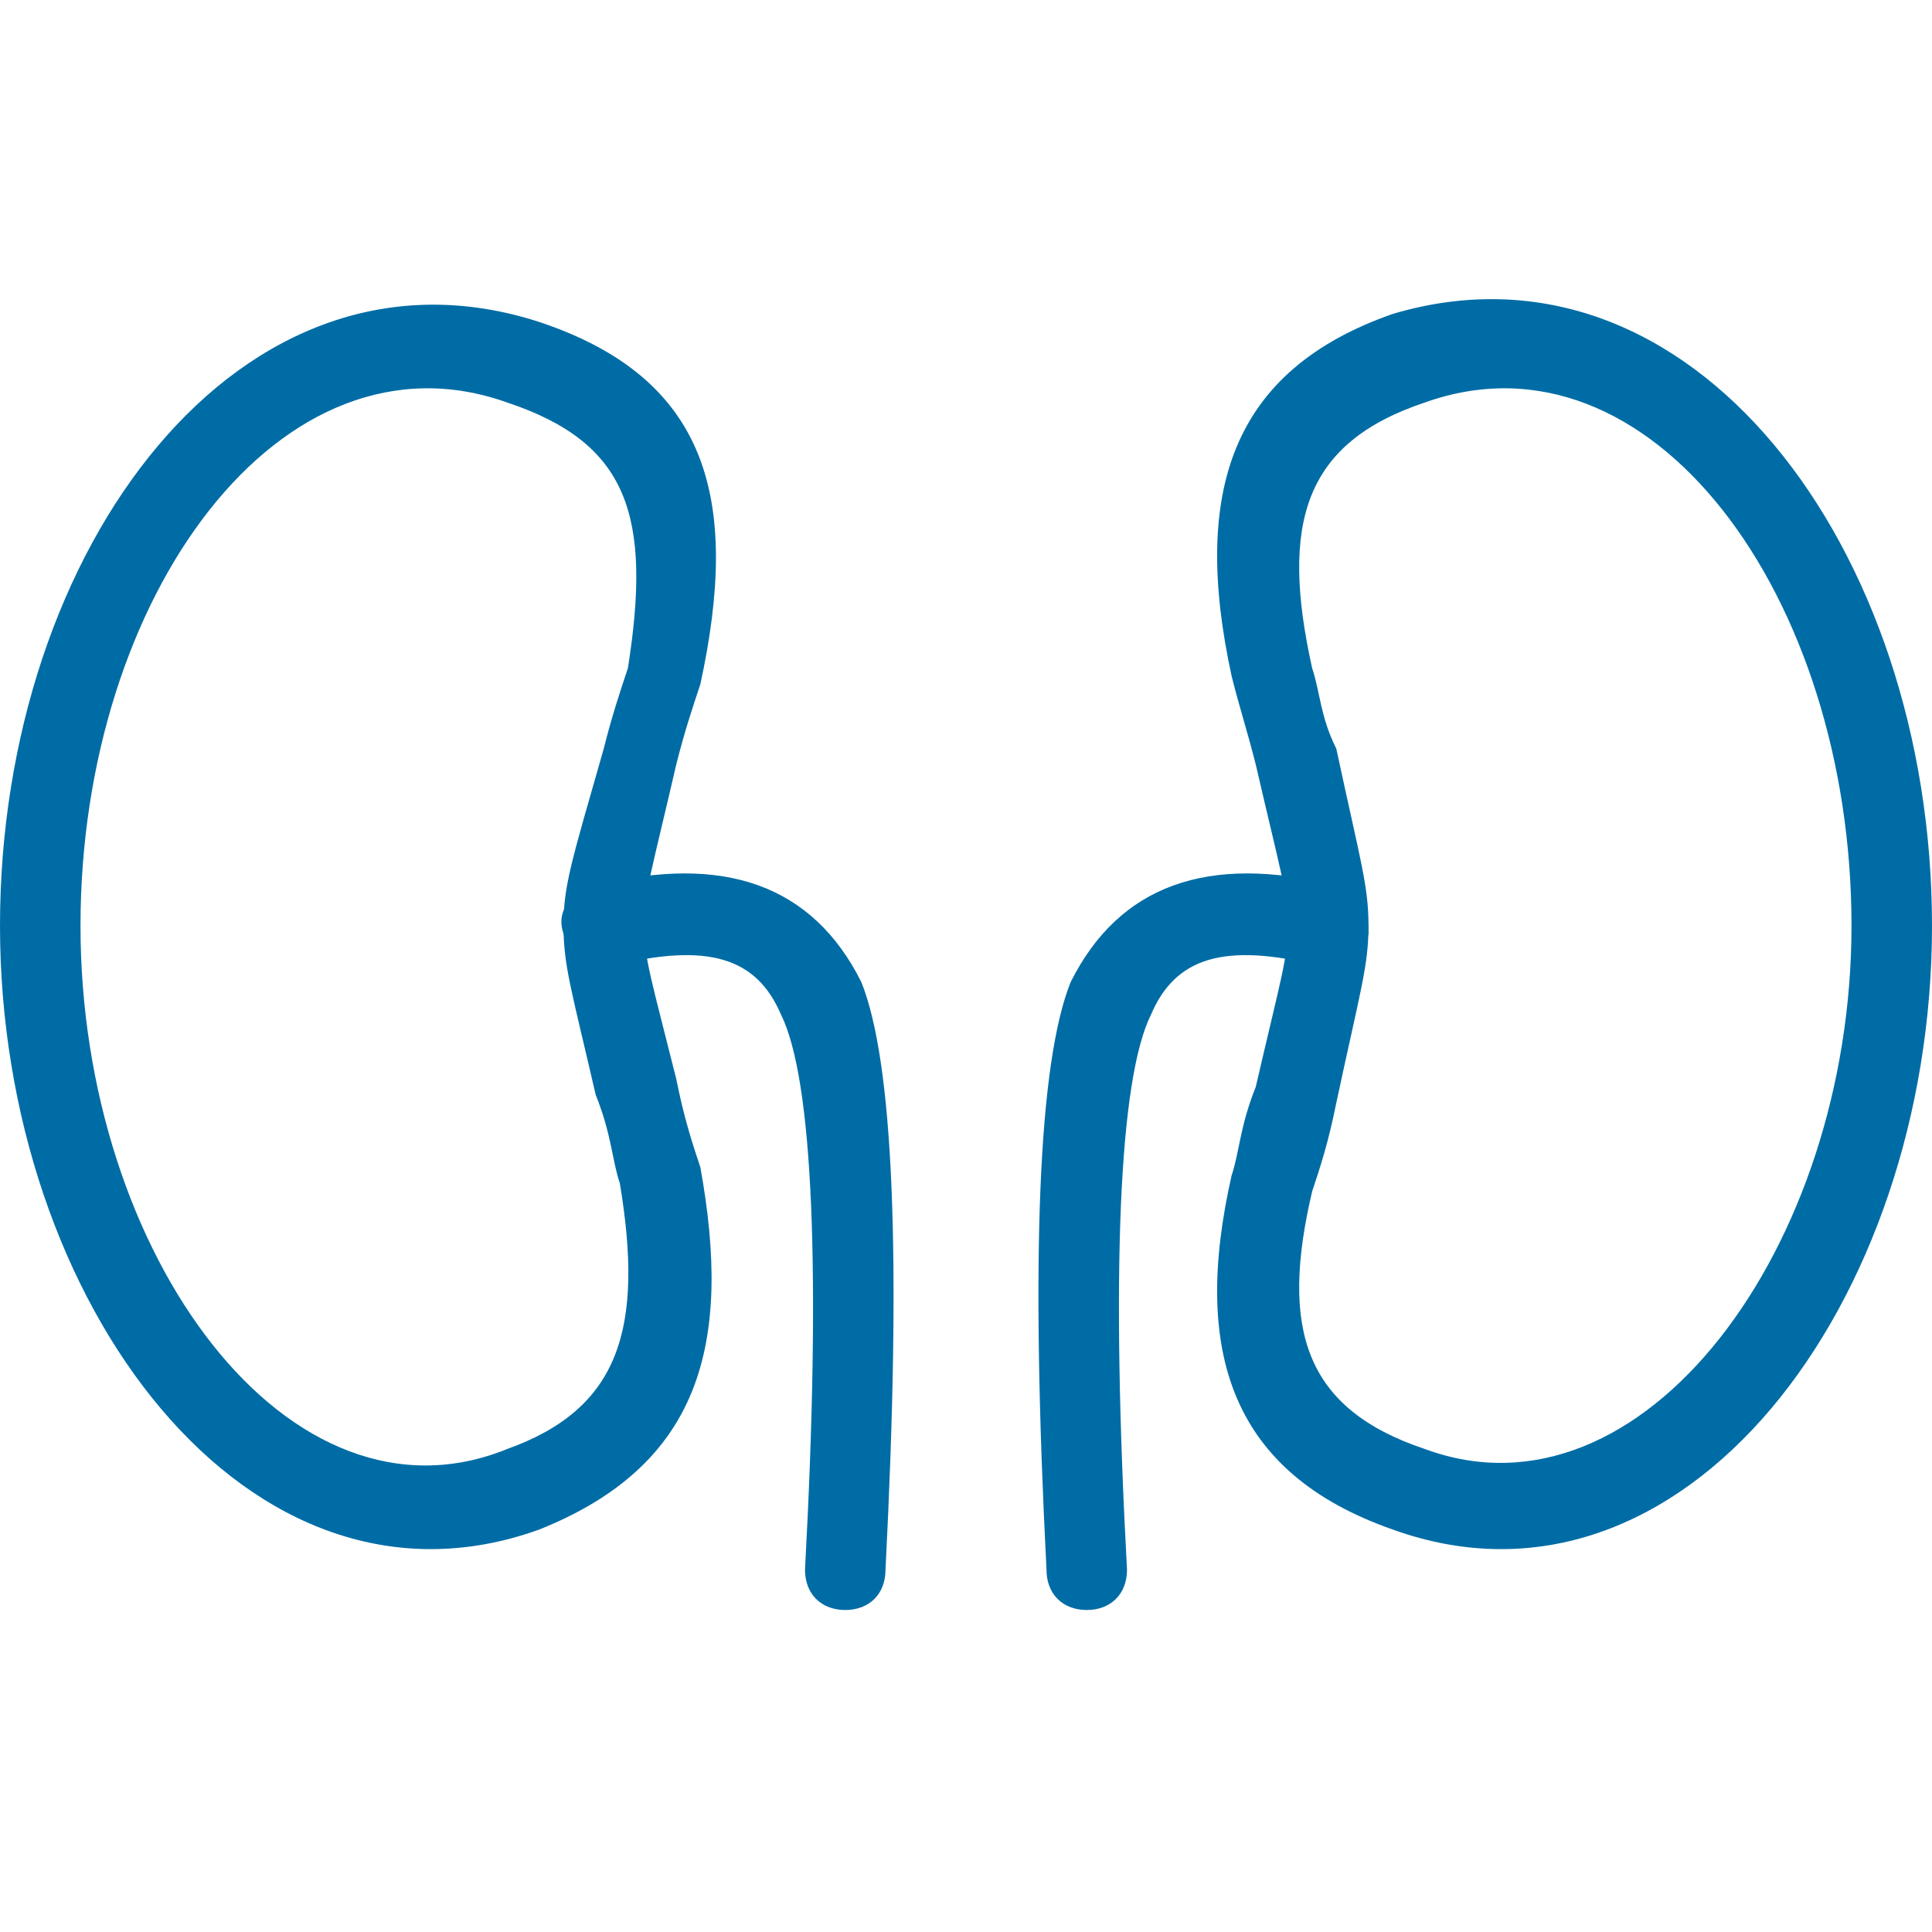
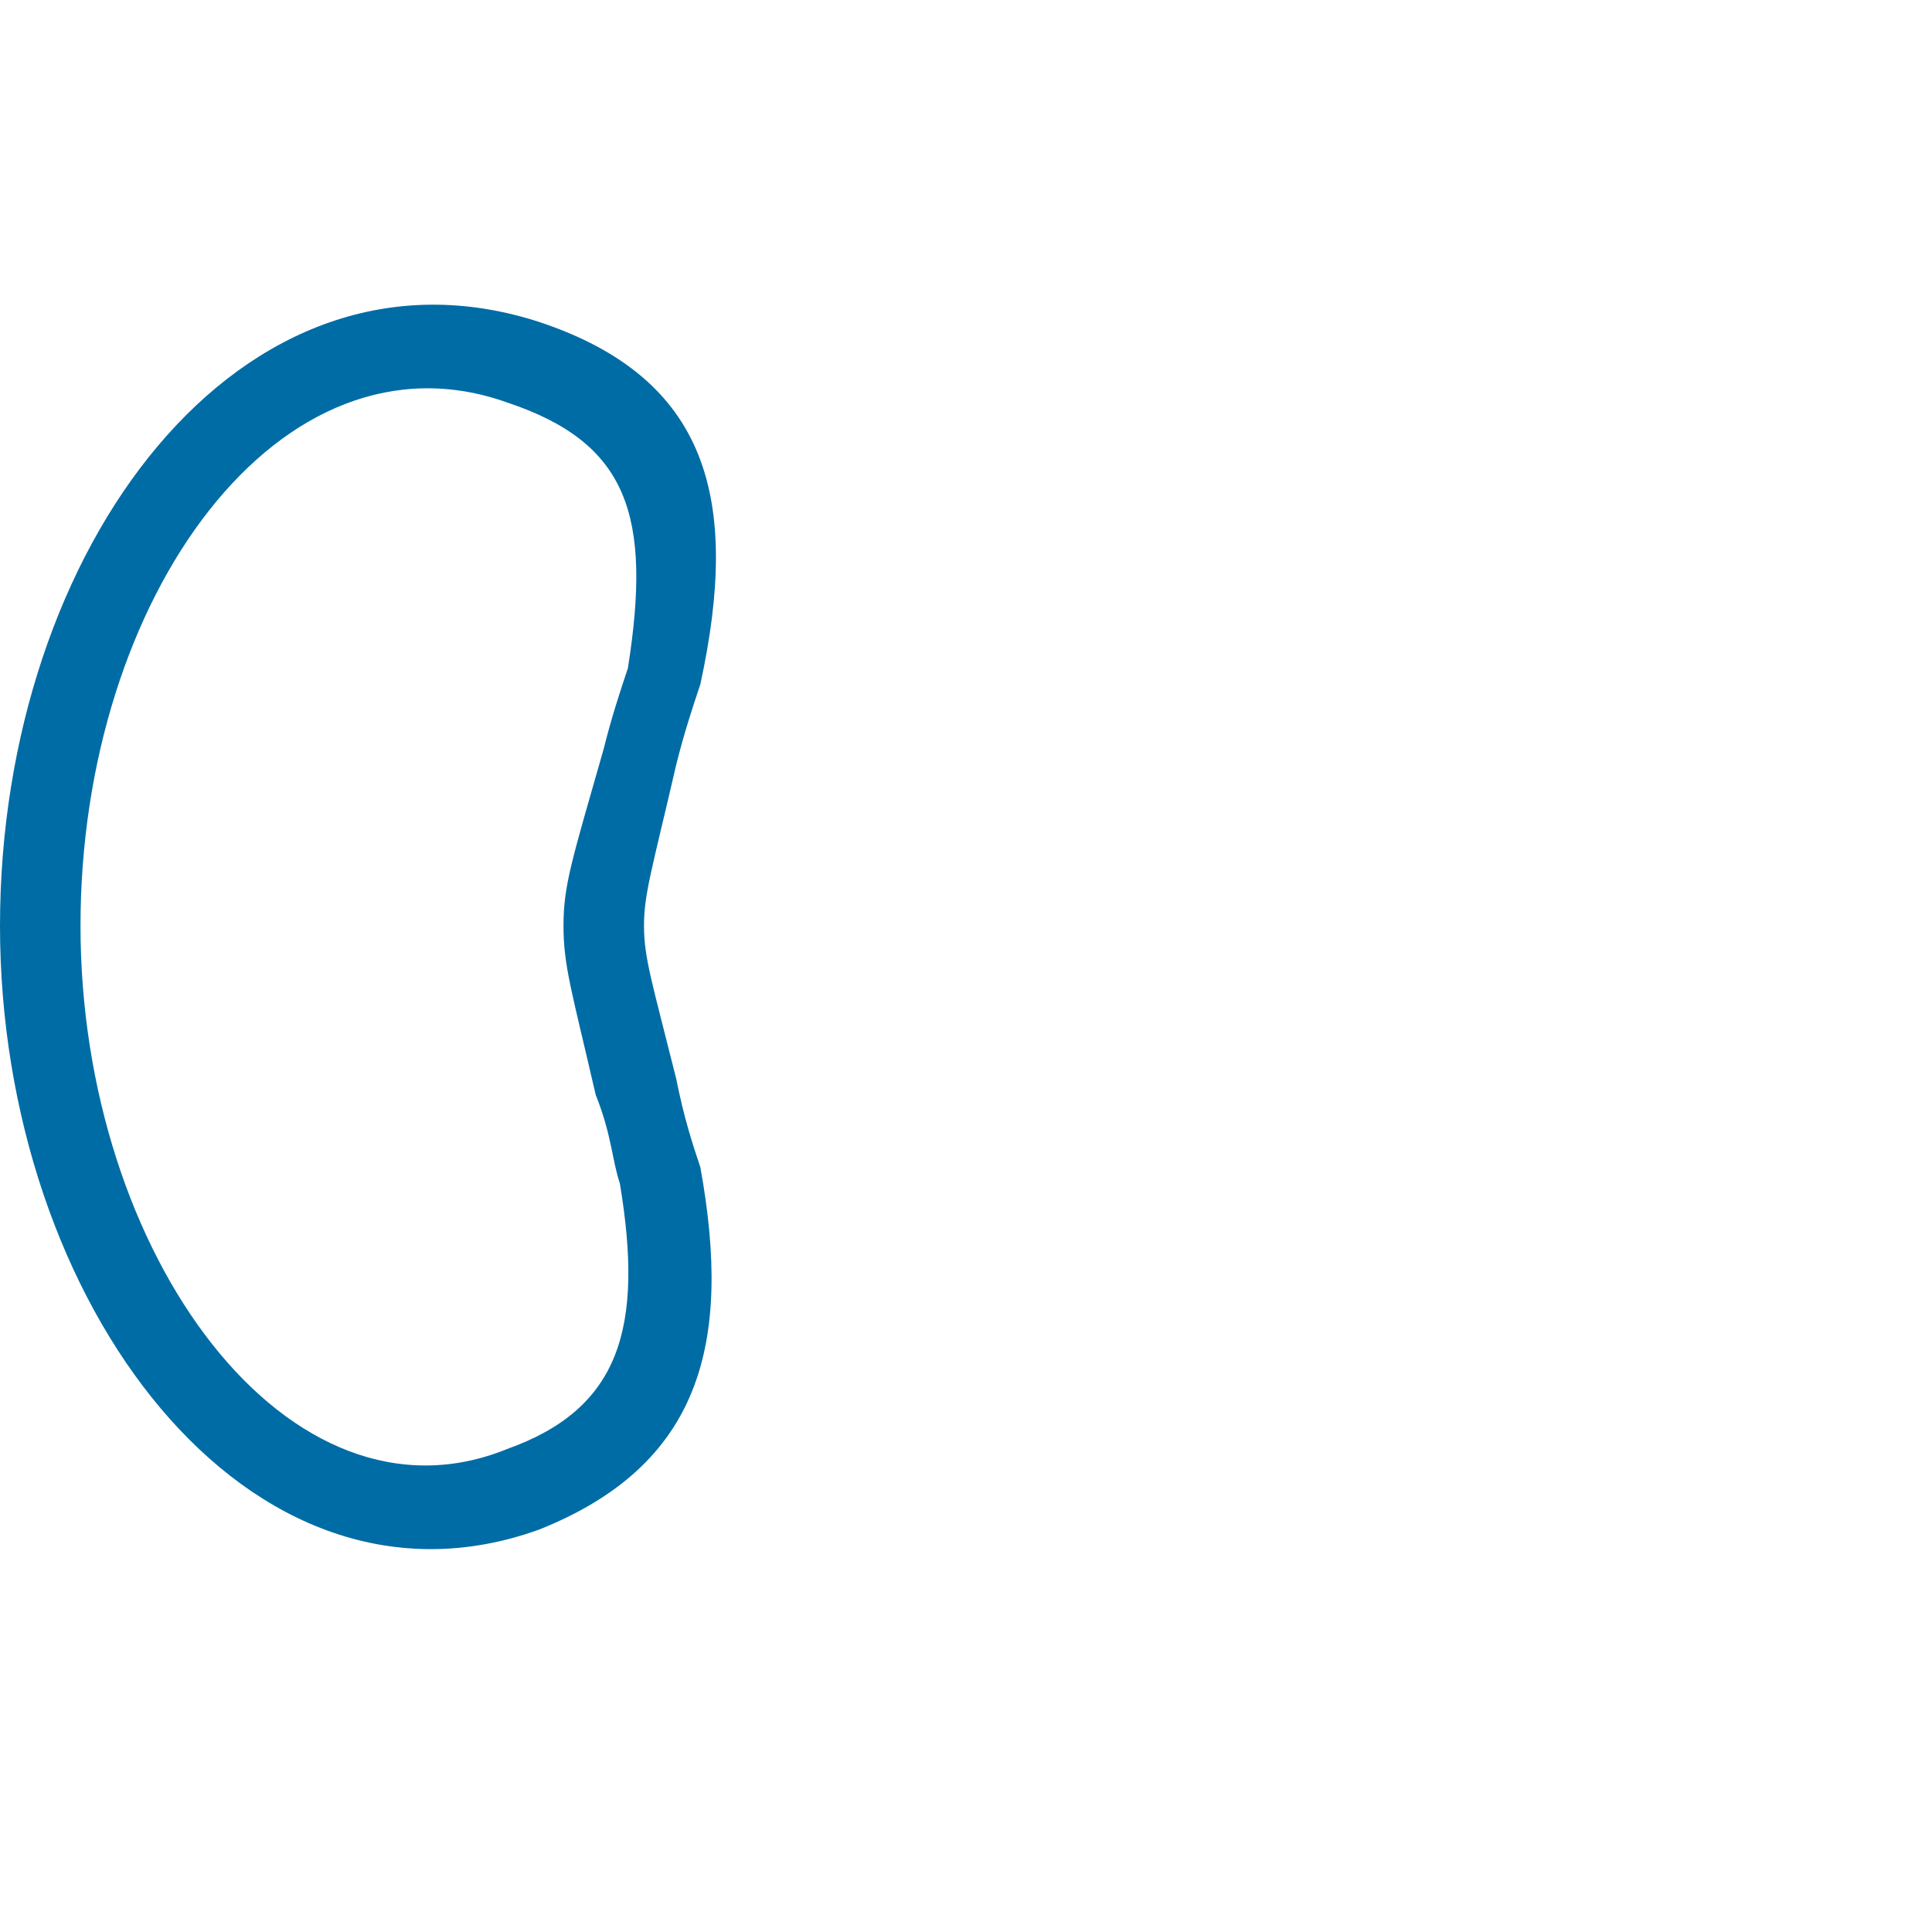
<svg xmlns="http://www.w3.org/2000/svg" version="1.1" id="Layer_1" x="0px" y="0px" viewBox="0 0 24 24" style="enable-background:new 0 0 24 24;" xml:space="preserve">
  <style type="text/css">
	.st0{fill:#006CA5;}
</style>
  <title>health_050-kidney-organ-medical-healthcare</title>
  <desc>Created with Sketch.</desc>
  <g id="Page-1">
    <g id="health-outline" transform="translate(-456, -264)">
      <g id="kidney-organ-medical-healthcare" transform="translate(456, 267)">
        <path id="Oval-20" class="st0" d="M6.7,16C3.1,17.3,0,13.2,0,8.5C0,3.8,3-0.2,6.7,1c2.1,0.7,2.5,2.2,2,4.5     C8.6,5.8,8.5,6.1,8.4,6.5C8.1,7.8,8,8.1,8,8.5c0,0.4,0.1,0.7,0.4,1.9c0.1,0.5,0.2,0.8,0.3,1.1C9.1,13.7,8.7,15.2,6.7,16z M6.3,15     c1.4-0.5,1.7-1.5,1.4-3.3c-0.1-0.3-0.1-0.6-0.3-1.1C7.1,9.3,7,9,7,8.5C7,8,7.1,7.7,7.5,6.3c0.1-0.4,0.2-0.7,0.3-1     C8.1,3.4,7.8,2.5,6.3,2C3.5,1,1,4.4,1,8.5C1,12.6,3.6,16.1,6.3,15z" />
-         <path id="Line-58" class="st0" d="M7.6,9c1.2-0.3,1.8-0.1,2.1,0.6c0.4,0.8,0.5,3.2,0.3,6.9c0,0.3,0.2,0.5,0.5,0.5     s0.5-0.2,0.5-0.5c0.2-3.9,0.1-6.3-0.3-7.3C10.1,8,9,7.6,7.4,8C7.1,8.1,6.9,8.3,7,8.6S7.3,9.1,7.6,9z" />
-         <path id="Oval-20_1_" class="st0" d="M17.3,16c-2-0.7-2.5-2.2-2-4.4c0.1-0.3,0.1-0.6,0.3-1.1C15.9,9.2,16,8.9,16,8.5     c0-0.4-0.1-0.7-0.4-2c-0.1-0.4-0.2-0.7-0.3-1.1c-0.5-2.3,0-3.8,2-4.5C21-0.2,24,3.8,24,8.5C24,13.2,20.9,17.3,17.3,16z M17.7,15     c2.7,1,5.3-2.5,5.3-6.5C23,4.4,20.5,1,17.7,2c-1.5,0.5-1.8,1.5-1.4,3.3c0.1,0.3,0.1,0.6,0.3,1C16.9,7.7,17,8,17,8.5     c0,0.5-0.1,0.8-0.4,2.2c-0.1,0.5-0.2,0.8-0.3,1.1C15.9,13.5,16.2,14.5,17.7,15z" />
-         <path id="Line-58_1_" class="st0" d="M16.4,9c-1.2-0.3-1.8-0.1-2.1,0.6c-0.4,0.8-0.5,3.2-0.3,6.9c0,0.3-0.2,0.5-0.5,0.5     S13,16.8,13,16.5c-0.2-3.9-0.1-6.3,0.3-7.3C13.9,8,15,7.6,16.6,8c0.3,0.1,0.4,0.3,0.4,0.6C16.9,8.9,16.7,9.1,16.4,9z" />
      </g>
    </g>
  </g>
</svg>